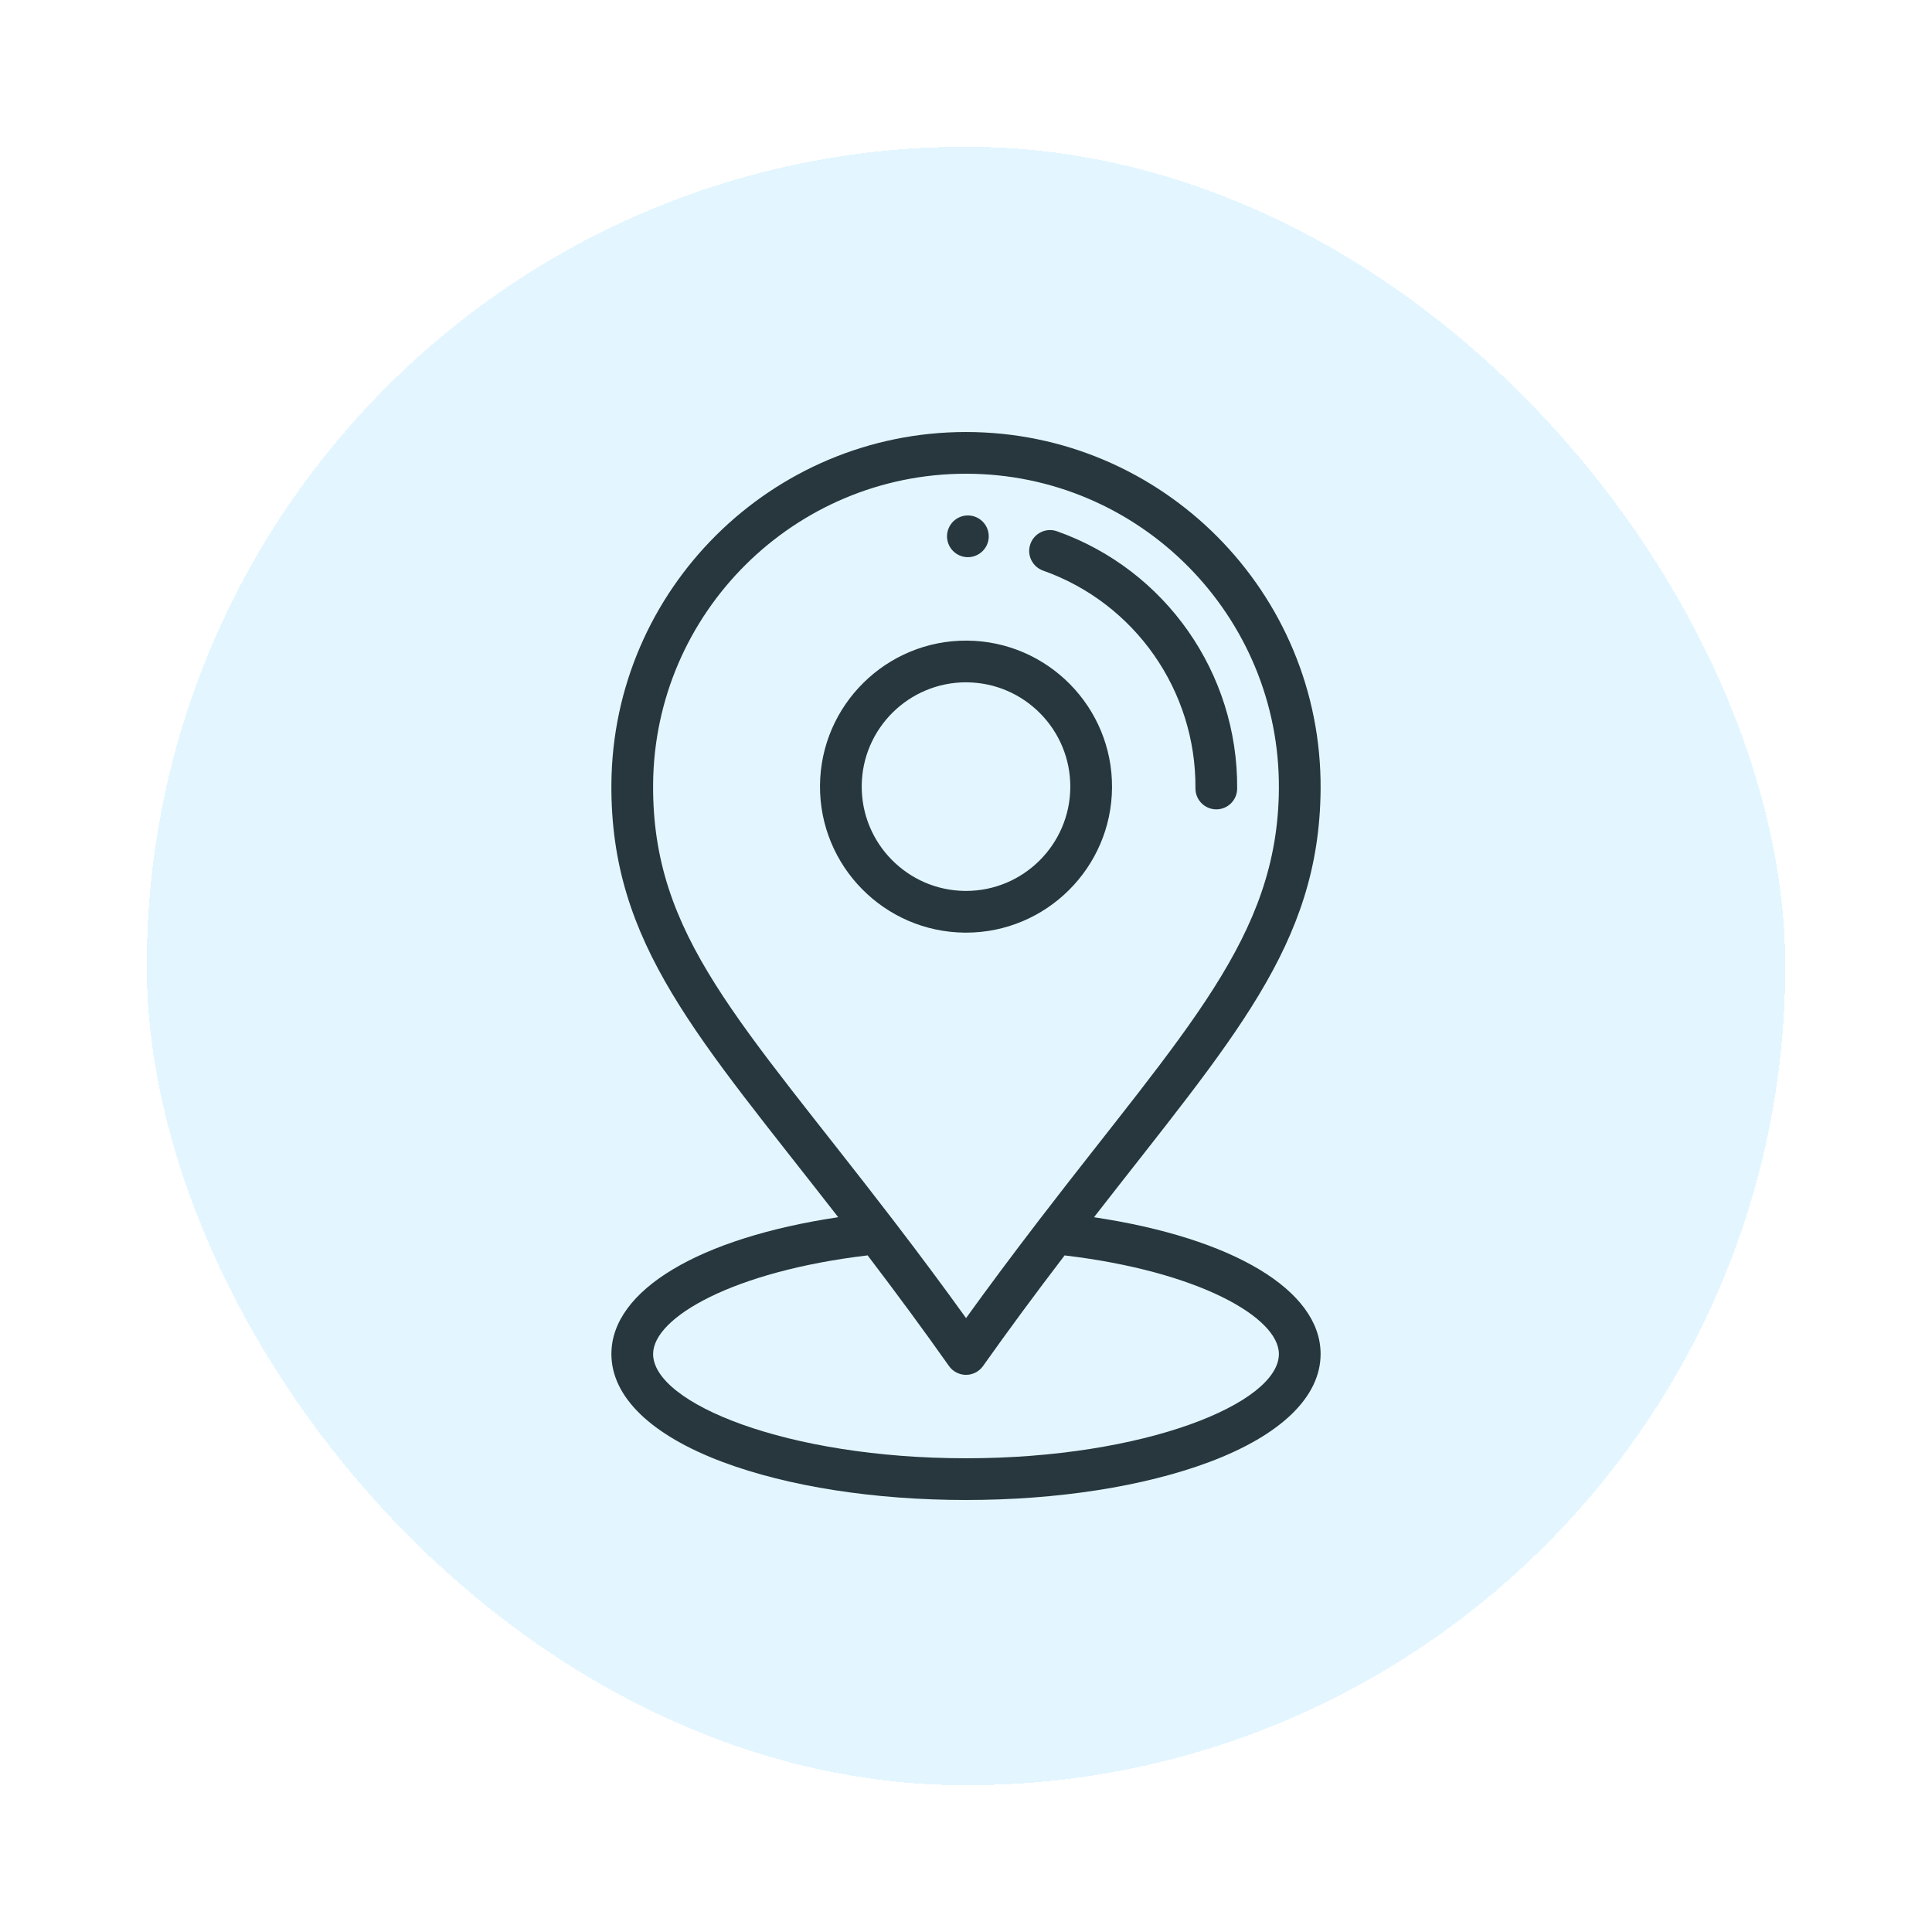
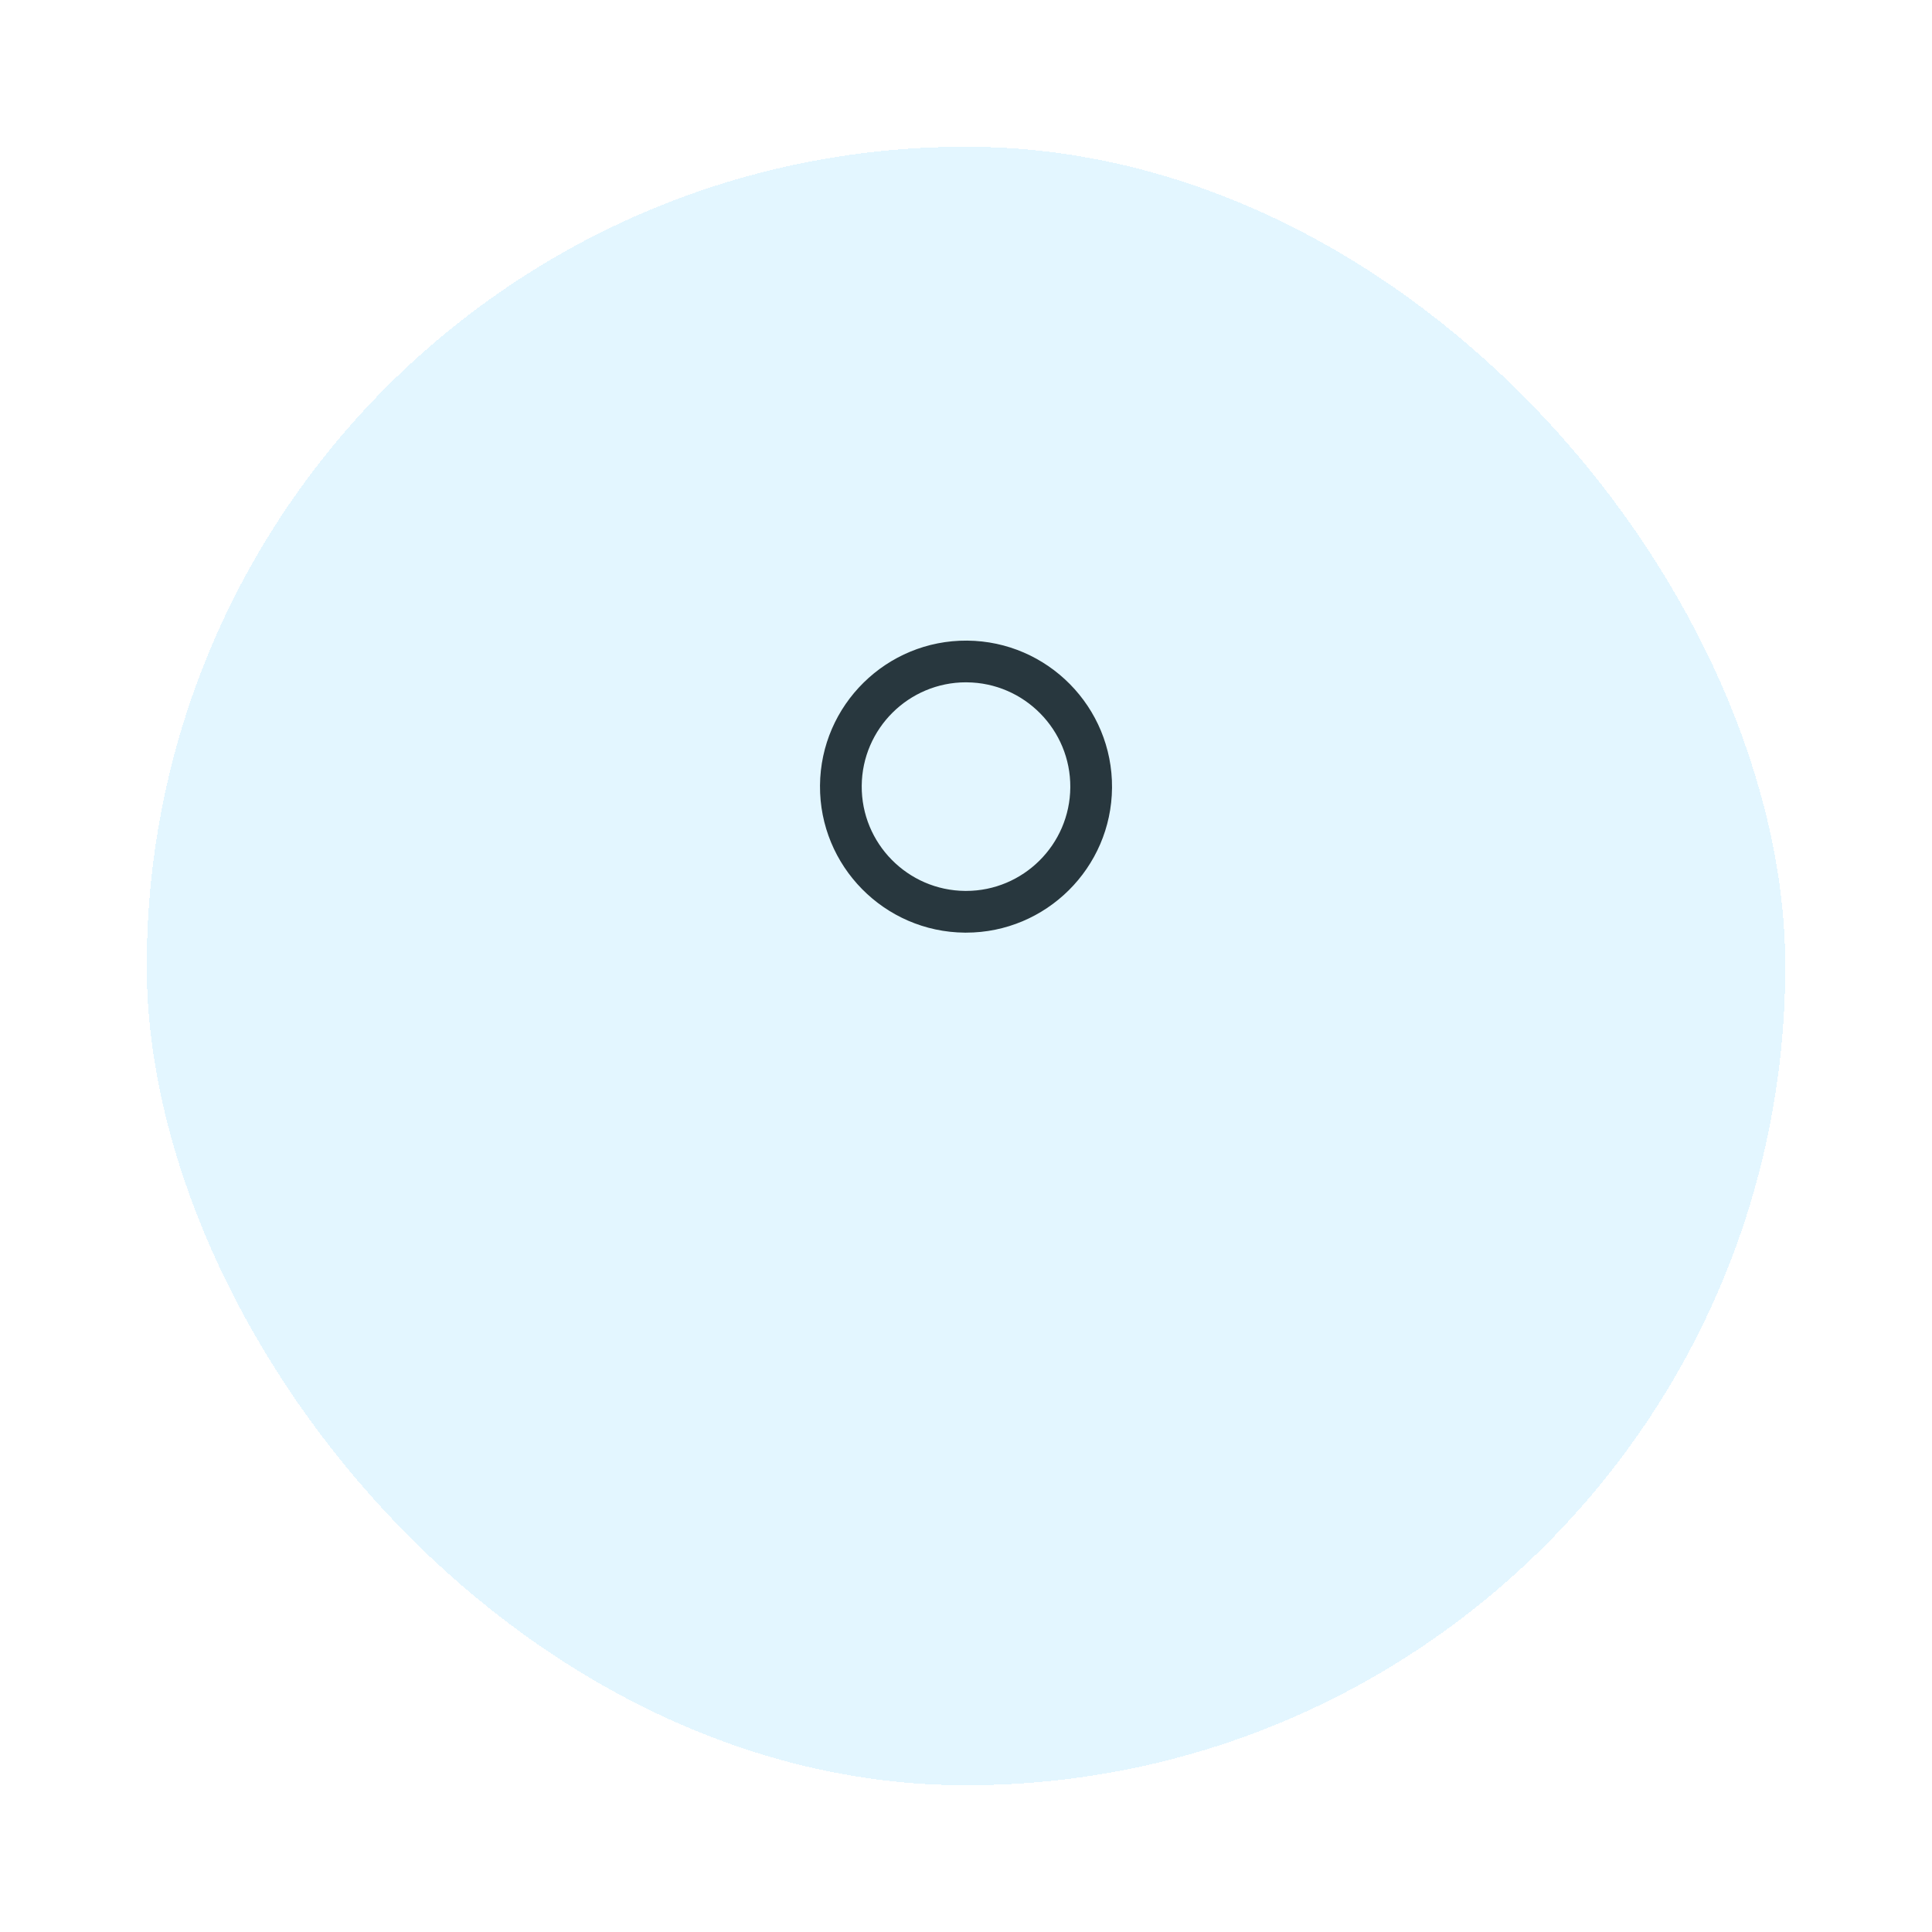
<svg xmlns="http://www.w3.org/2000/svg" width="79" height="79" viewBox="0 0 79 79" fill="none">
  <g filter="url(#filter0_d_12362_2335)">
    <rect x="4" y="4" width="67" height="67" rx="33.5" fill="#E3F6FF" shape-rendering="crispEdges" />
-     <path d="M37.584 19.077C37.112 19.073 36.728 19.453 36.724 19.924C36.721 20.395 37.099 20.779 37.571 20.783C38.042 20.786 38.427 20.407 38.43 19.937C38.433 19.466 38.055 19.081 37.584 19.077Z" fill="#28373E" />
    <path d="M37.545 24.195C34.252 24.171 31.555 26.828 31.53 30.12C31.505 33.413 34.163 36.111 37.456 36.136C37.471 36.136 37.486 36.136 37.501 36.136C40.773 36.136 43.446 33.487 43.471 30.21C43.496 26.918 40.837 24.22 37.545 24.195ZM37.501 34.43C37.49 34.43 37.479 34.43 37.468 34.43C35.117 34.412 33.218 32.485 33.236 30.133C33.253 27.792 35.163 25.9 37.5 25.9C37.51 25.9 37.522 25.9 37.532 25.901C39.884 25.918 41.783 27.846 41.765 30.197C41.747 32.538 39.838 34.43 37.501 34.43Z" fill="#28373E" />
-     <path d="M41.222 19.724C40.778 19.566 40.29 19.799 40.133 20.243C39.975 20.687 40.208 21.174 40.652 21.332C44.409 22.663 46.913 26.241 46.882 30.235C46.879 30.706 47.258 31.091 47.729 31.095C47.731 31.095 47.733 31.095 47.736 31.095C48.203 31.095 48.585 30.717 48.588 30.248C48.624 25.528 45.663 21.298 41.222 19.724Z" fill="#28373E" />
-     <path d="M42.734 47.773C48.407 40.471 51.952 36.663 52 30.274C52.06 22.235 45.537 15.665 37.499 15.665C29.555 15.665 23.061 22.098 23 30.056C22.952 36.618 26.563 40.421 32.275 47.772C26.593 48.621 23 50.755 23 53.365C23 55.113 24.616 56.682 27.551 57.782C30.222 58.783 33.755 59.335 37.5 59.335C41.245 59.335 44.779 58.783 47.45 57.782C50.384 56.682 52 55.113 52 53.364C52 50.756 48.411 48.623 42.734 47.773ZM24.706 30.069C24.759 23.047 30.489 17.371 37.499 17.371C44.592 17.371 50.347 23.17 50.294 30.261C50.249 36.328 46.489 40.067 40.486 47.892C39.416 49.288 38.432 50.606 37.502 51.897C36.574 50.606 35.61 49.31 34.523 47.892C28.272 39.739 24.66 36.283 24.706 30.069ZM37.5 57.629C30.178 57.629 24.706 55.378 24.706 53.365C24.706 51.872 27.977 49.986 33.477 49.333C34.692 50.928 35.758 52.377 36.804 53.857C36.963 54.083 37.223 54.217 37.499 54.218C37.5 54.218 37.5 54.218 37.5 54.218C37.777 54.218 38.036 54.084 38.196 53.858C39.231 52.397 40.327 50.912 41.532 49.334C47.026 49.987 50.294 51.873 50.294 53.365C50.294 55.378 44.823 57.629 37.5 57.629Z" fill="#28373E" />
  </g>
  <defs>
    <filter id="filter0_d_12362_2335" x="0" y="0" width="79" height="79" filterUnits="userSpaceOnUse" color-interpolation-filters="sRGB">
      <feFlood flood-opacity="0" result="BackgroundImageFix" />
      <feColorMatrix in="SourceAlpha" type="matrix" values="0 0 0 0 0 0 0 0 0 0 0 0 0 0 0 0 0 0 127 0" result="hardAlpha" />
      <feOffset dx="2" dy="2" />
      <feGaussianBlur stdDeviation="3" />
      <feComposite in2="hardAlpha" operator="out" />
      <feColorMatrix type="matrix" values="0 0 0 0 0 0 0 0 0 0 0 0 0 0 0 0 0 0 0.25 0" />
      <feBlend mode="normal" in2="BackgroundImageFix" result="effect1_dropShadow_12362_2335" />
      <feBlend mode="normal" in="SourceGraphic" in2="effect1_dropShadow_12362_2335" result="shape" />
    </filter>
  </defs>
</svg>